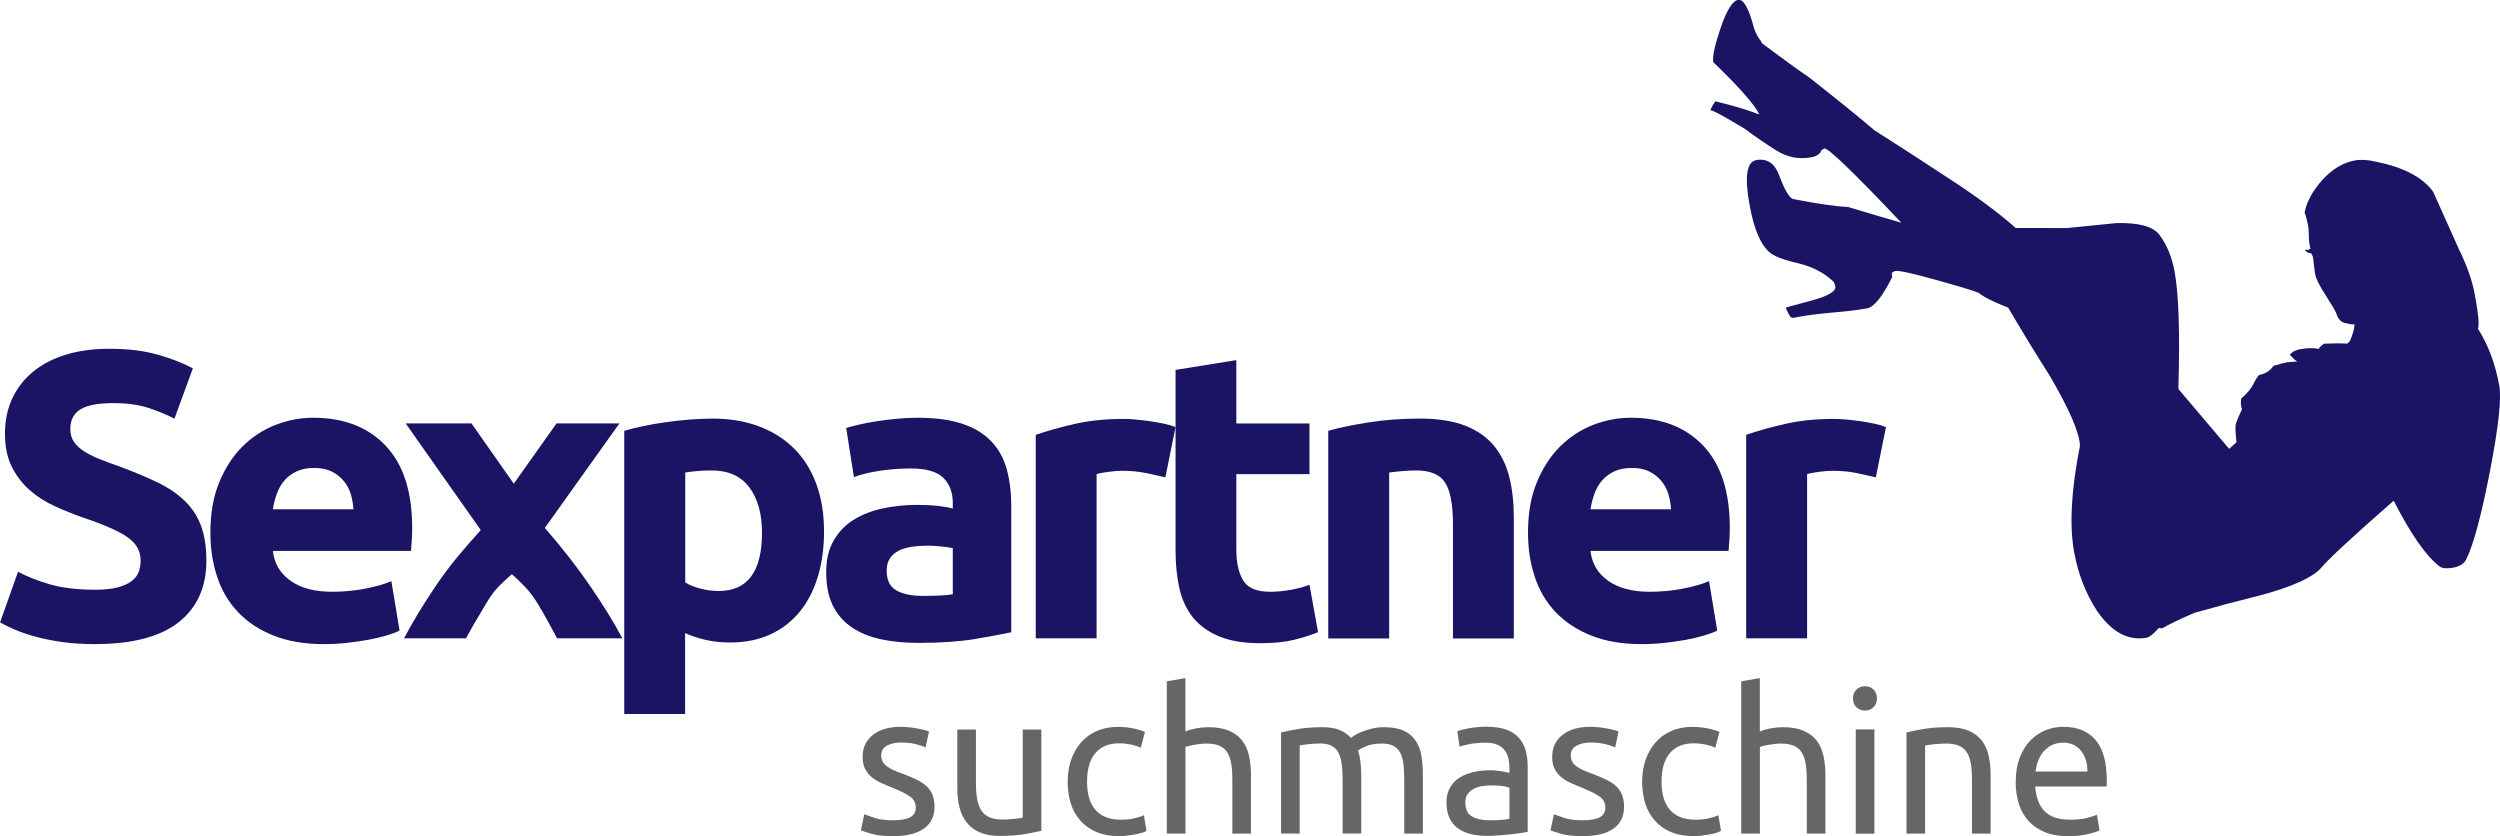
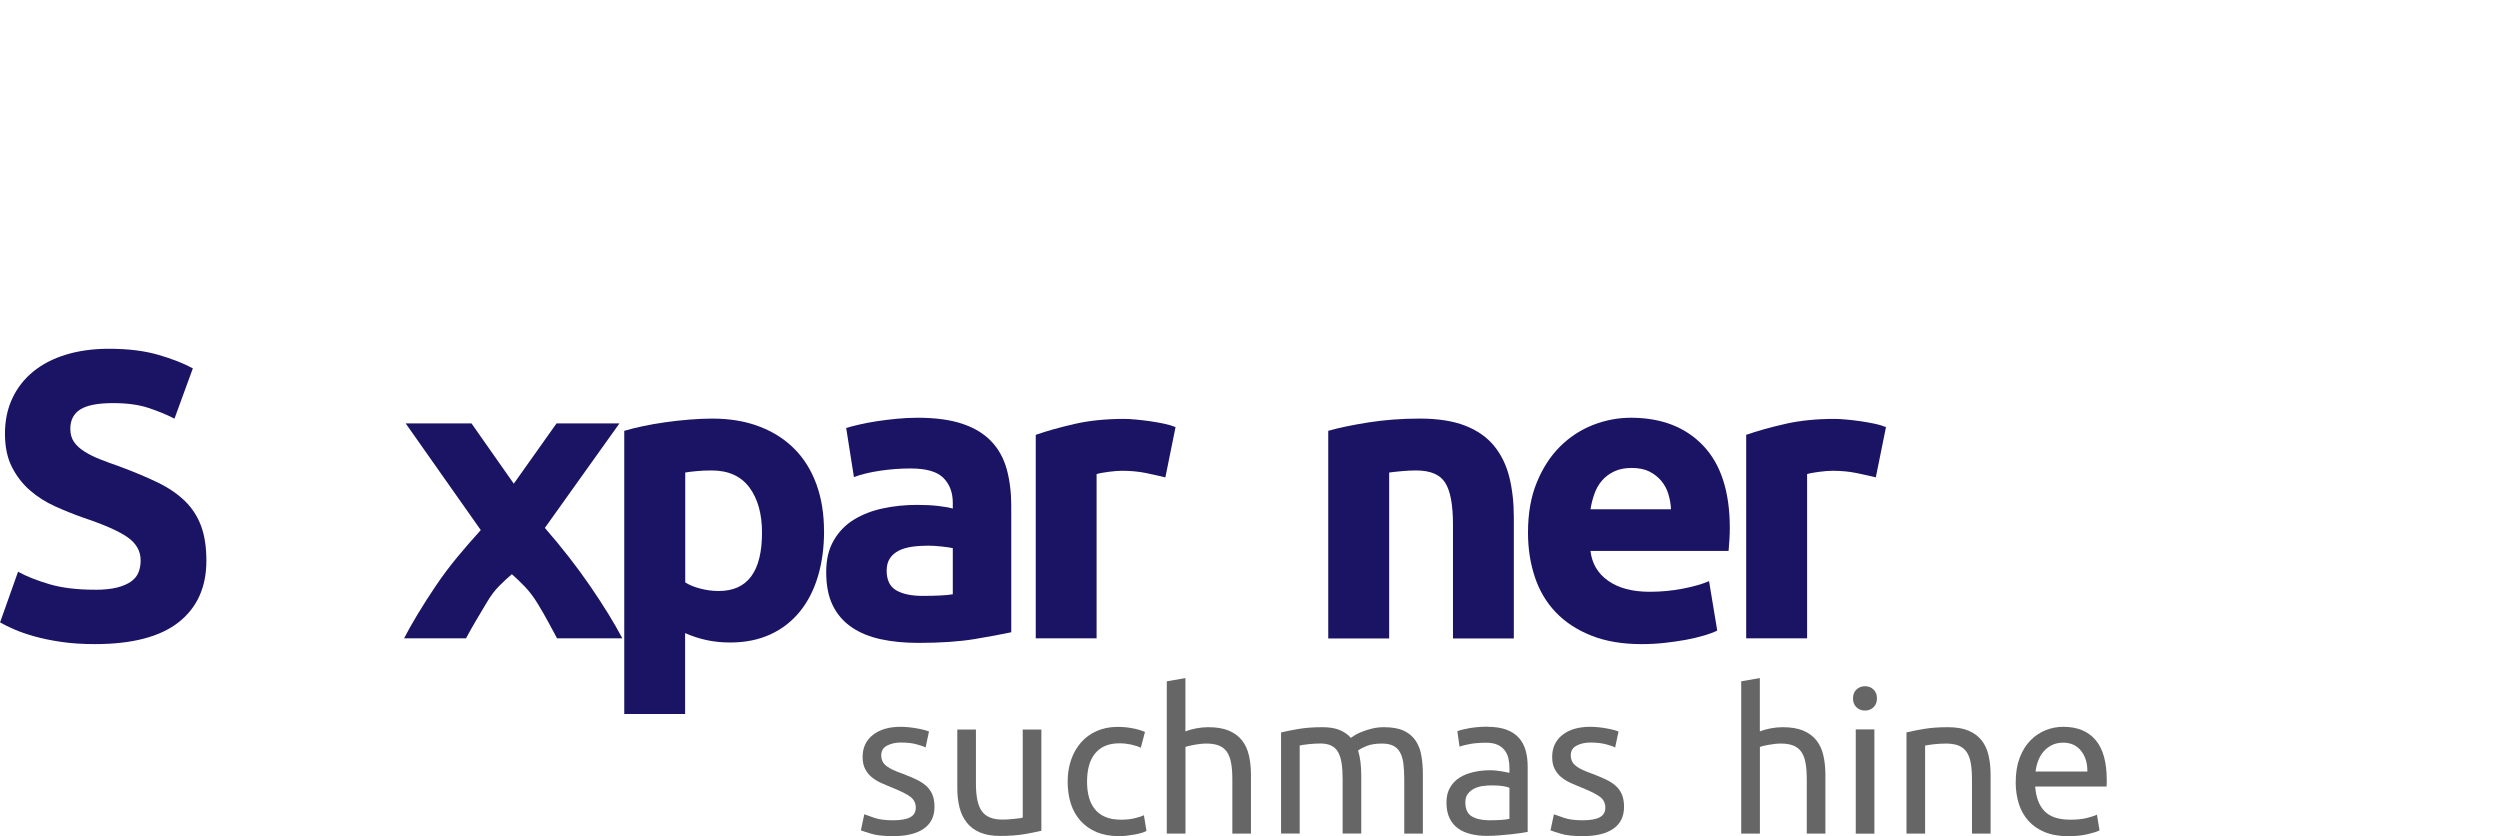
<svg xmlns="http://www.w3.org/2000/svg" id="b" width="387.86" height="129.72" viewBox="0 0 387.86 129.72">
  <g id="c">
    <path d="m14.71,91.5c1.39,0,2.55-.12,3.46-.35.91-.23,1.64-.55,2.19-.95.55-.4.93-.88,1.14-1.43.21-.55.32-1.16.32-1.84,0-1.44-.68-2.63-2.03-3.58-1.35-.95-3.68-1.97-6.97-3.07-1.44-.51-2.87-1.09-4.31-1.74-1.44-.65-2.73-1.48-3.87-2.47-1.14-.99-2.07-2.2-2.79-3.61-.72-1.42-1.08-3.14-1.08-5.17s.38-3.86,1.14-5.48c.76-1.63,1.84-3.01,3.23-4.15s3.08-2.02,5.07-2.63c1.99-.61,4.22-.92,6.72-.92,2.96,0,5.51.32,7.67.95s3.93,1.33,5.32,2.09l-2.85,7.8c-1.23-.63-2.59-1.19-4.09-1.68-1.5-.49-3.31-.73-5.42-.73-2.37,0-4.07.33-5.1.98-1.04.66-1.55,1.66-1.55,3.01,0,.8.19,1.48.57,2.03.38.55.92,1.05,1.62,1.49.7.44,1.5.85,2.41,1.2.91.36,1.91.73,3.01,1.11,2.28.85,4.27,1.68,5.96,2.5,1.69.82,3.1,1.79,4.22,2.88,1.12,1.1,1.95,2.39,2.5,3.87.55,1.48.82,3.28.82,5.39,0,4.1-1.44,7.28-4.31,9.54-2.87,2.26-7.21,3.39-12.99,3.39-1.94,0-3.7-.12-5.26-.35-1.56-.23-2.95-.52-4.15-.86-1.2-.34-2.24-.7-3.11-1.08-.87-.38-1.6-.74-2.19-1.08l2.79-7.86c1.31.72,2.93,1.36,4.85,1.93,1.92.57,4.28.86,7.07.86Z" fill="#1b1464" stroke-width="0" />
-     <path d="m32.64,82.62c0-2.96.45-5.55,1.36-7.76.91-2.22,2.1-4.07,3.58-5.55,1.48-1.48,3.18-2.6,5.1-3.36,1.92-.76,3.9-1.14,5.93-1.14,4.73,0,8.47,1.45,11.22,4.34,2.75,2.9,4.12,7.15,4.12,12.77,0,.55-.02,1.15-.06,1.81-.04.66-.09,1.24-.13,1.74h-21.42c.21,1.94,1.12,3.49,2.73,4.63,1.61,1.14,3.76,1.71,6.46,1.71,1.73,0,3.43-.16,5.1-.48,1.67-.32,3.03-.71,4.09-1.17l1.27,7.67c-.51.25-1.18.51-2.03.76-.85.25-1.79.48-2.82.67-1.04.19-2.15.35-3.33.48-1.18.13-2.37.19-3.55.19-3,0-5.61-.44-7.83-1.33-2.22-.89-4.06-2.1-5.51-3.64-1.46-1.54-2.54-3.37-3.23-5.48-.7-2.11-1.05-4.39-1.05-6.85Zm22.19-3.61c-.04-.8-.18-1.58-.41-2.35-.23-.76-.59-1.44-1.08-2.03-.49-.59-1.1-1.08-1.84-1.46-.74-.38-1.66-.57-2.76-.57s-1.96.18-2.73.54c-.76.36-1.39.83-1.9,1.43-.51.59-.9,1.28-1.17,2.06-.28.78-.48,1.57-.6,2.38h12.49Z" fill="#1b1464" stroke-width="0" />
    <path d="m79.71,75.04l6.63-9.35h9.76l-11.57,16.21c2.65,3.05,5.01,6.07,7.07,9.08,2.06,3.01,3.71,5.69,4.95,8.05h-10.13c-.34-.64-.77-1.43-1.28-2.38-.51-.95-1.08-1.95-1.71-2.98-.63-1.04-1.29-1.91-1.98-2.63-.69-.72-1.37-1.37-2.04-1.96-.64.55-1.29,1.15-1.95,1.81-.66.66-1.29,1.49-1.88,2.48-.59.99-1.18,1.97-1.75,2.94s-1.08,1.88-1.53,2.72h-9.61c.53-1.04,1.23-2.28,2.1-3.73.87-1.45,1.83-2.94,2.87-4.48,1.04-1.54,2.16-3.03,3.37-4.49s2.4-2.81,3.56-4.09c-2.07-2.95-4.07-5.78-5.98-8.49s-3.8-5.4-5.67-8.06h10.21l6.56,9.35Z" fill="#1b1464" stroke-width="0" />
    <path d="m127.85,82.37c0,2.58-.32,4.92-.95,7.04-.63,2.11-1.56,3.93-2.79,5.45-1.23,1.52-2.75,2.71-4.56,3.55-1.82.84-3.91,1.27-6.28,1.27-1.31,0-2.54-.13-3.68-.38-1.14-.25-2.24-.61-3.3-1.08v12.55h-9.44v-43.93c.84-.25,1.82-.5,2.92-.73,1.1-.23,2.25-.43,3.45-.6,1.2-.17,2.43-.31,3.68-.41,1.25-.1,2.44-.16,3.58-.16,2.75,0,5.2.41,7.35,1.24,2.16.82,3.97,1.99,5.45,3.49,1.48,1.5,2.61,3.33,3.39,5.48s1.17,4.56,1.17,7.23Zm-9.63.25c0-2.92-.66-5.25-1.96-7-1.31-1.75-3.25-2.63-5.83-2.63-.85,0-1.63.03-2.34.1-.72.06-1.31.14-1.78.22v17.05c.59.38,1.36.7,2.31.95.95.25,1.91.38,2.88.38,4.48,0,6.72-3.02,6.72-9.06Z" fill="#1b1464" stroke-width="0" />
    <path d="m142.37,64.81c2.79,0,5.11.32,6.97.95,1.86.63,3.35,1.54,4.47,2.73,1.12,1.18,1.91,2.62,2.38,4.31.46,1.69.7,3.57.7,5.64v19.65c-1.35.3-3.23.64-5.64,1.05-2.41.4-5.33.6-8.75.6-2.15,0-4.11-.19-5.86-.57s-3.26-1-4.53-1.87c-1.27-.87-2.24-2-2.92-3.39-.68-1.39-1.01-3.11-1.01-5.13s.39-3.59,1.17-4.94c.78-1.35,1.83-2.43,3.14-3.23,1.31-.8,2.81-1.38,4.5-1.74,1.69-.36,3.44-.54,5.26-.54,1.22,0,2.31.05,3.26.16.95.11,1.72.24,2.31.41v-.89c0-1.61-.49-2.89-1.46-3.87-.97-.97-2.66-1.46-5.07-1.46-1.61,0-3.19.12-4.75.35-1.56.23-2.92.56-4.06.98l-1.2-7.61c.55-.17,1.24-.35,2.06-.54.82-.19,1.72-.36,2.69-.51.97-.15,2-.27,3.07-.38,1.08-.1,2.17-.16,3.26-.16Zm.76,27.64c.93,0,1.82-.02,2.66-.06.84-.04,1.52-.1,2.03-.19v-7.16c-.38-.08-.95-.17-1.71-.25-.76-.08-1.46-.13-2.09-.13-.89,0-1.72.05-2.5.16-.78.11-1.47.31-2.06.6-.59.3-1.06.7-1.39,1.2-.34.51-.51,1.14-.51,1.9,0,1.48.5,2.5,1.49,3.07.99.57,2.36.86,4.09.86Z" fill="#1b1464" stroke-width="0" />
    <path d="m180.78,74.06c-.85-.21-1.84-.43-2.98-.67-1.14-.23-2.37-.35-3.68-.35-.59,0-1.3.05-2.12.16-.82.11-1.45.22-1.87.35v25.48h-9.44v-31.57c1.69-.59,3.69-1.15,5.99-1.68,2.3-.53,4.87-.79,7.7-.79.51,0,1.12.03,1.84.1s1.44.15,2.16.25c.72.11,1.44.23,2.16.38.72.15,1.33.33,1.84.54l-1.58,7.8Z" fill="#1b1464" stroke-width="0" />
-     <path d="m182.36,57.39l9.45-1.52v9.83h11.35v7.86h-11.35v11.73c0,1.99.35,3.57,1.05,4.75.7,1.18,2.1,1.77,4.21,1.77,1.01,0,2.06-.1,3.14-.29,1.08-.19,2.06-.45,2.95-.79l1.33,7.35c-1.14.47-2.41.87-3.8,1.2-1.39.34-3.11.51-5.13.51-2.58,0-4.71-.35-6.4-1.05-1.69-.7-3.04-1.67-4.06-2.92-1.01-1.25-1.72-2.76-2.12-4.53-.4-1.77-.6-3.74-.6-5.9v-28.02Z" fill="#1b1464" stroke-width="0" />
    <path d="m206.07,66.84c1.61-.46,3.68-.9,6.21-1.3,2.54-.4,5.2-.6,7.99-.6s5.19.37,7.07,1.11c1.88.74,3.37,1.79,4.47,3.14,1.1,1.35,1.88,2.96,2.35,4.82.46,1.86.7,3.93.7,6.21v18.83h-9.44v-17.69c0-3.04-.4-5.2-1.21-6.47-.8-1.27-2.3-1.9-4.5-1.9-.68,0-1.39.03-2.16.1s-1.44.14-2.03.22v25.74h-9.45v-32.2Z" fill="#1b1464" stroke-width="0" />
    <path d="m237.06,82.62c0-2.96.45-5.55,1.36-7.76.91-2.22,2.1-4.07,3.58-5.55,1.48-1.48,3.18-2.6,5.1-3.36s3.9-1.14,5.93-1.14c4.73,0,8.47,1.45,11.22,4.34,2.75,2.9,4.12,7.15,4.12,12.77,0,.55-.02,1.15-.06,1.81-.04.66-.08,1.24-.13,1.74h-21.42c.21,1.94,1.12,3.49,2.73,4.63,1.61,1.14,3.76,1.71,6.47,1.71,1.73,0,3.43-.16,5.1-.48,1.67-.32,3.03-.71,4.09-1.17l1.27,7.67c-.51.25-1.18.51-2.03.76-.85.25-1.79.48-2.82.67-1.04.19-2.14.35-3.33.48-1.18.13-2.37.19-3.55.19-3,0-5.61-.44-7.83-1.33-2.22-.89-4.06-2.1-5.52-3.64-1.46-1.54-2.54-3.37-3.23-5.48-.7-2.11-1.05-4.39-1.05-6.85Zm22.19-3.61c-.04-.8-.18-1.58-.41-2.35-.23-.76-.59-1.44-1.08-2.03-.49-.59-1.1-1.08-1.84-1.46-.74-.38-1.66-.57-2.76-.57s-1.96.18-2.73.54c-.76.36-1.39.83-1.9,1.43-.51.59-.9,1.28-1.17,2.06-.28.78-.48,1.57-.6,2.38h12.49Z" fill="#1b1464" stroke-width="0" />
    <path d="m291.01,74.06c-.85-.21-1.84-.43-2.98-.67-1.14-.23-2.37-.35-3.68-.35-.59,0-1.3.05-2.12.16-.82.11-1.45.22-1.87.35v25.48h-9.45v-31.57c1.69-.59,3.69-1.15,5.99-1.68,2.3-.53,4.87-.79,7.7-.79.51,0,1.12.03,1.84.1.72.06,1.44.15,2.16.25.72.11,1.44.23,2.16.38.72.15,1.33.33,1.84.54l-1.58,7.8Z" fill="#1b1464" stroke-width="0" />
-     <path d="m387.74,59.7c.38,2.03-.1,6.45-1.41,13.28-1.33,6.83-2.54,11.39-3.66,13.7-.3.72-.99,1.18-2.06,1.39-1.07.19-1.8.11-2.21-.26-2.06-1.61-4.41-4.98-7.03-10.13-6.27,5.48-10.01,8.95-11.24,10.39-1.22,1.45-4.25,2.85-9.08,4.19-3.59.9-7.12,1.83-10.59,2.81-2.25.97-3.92,1.78-5.02,2.42l-.51-.07c-.82.93-1.44,1.43-1.87,1.51-2.88.54-5.47-.86-7.75-4.2-1.72-2.66-2.88-5.65-3.5-8.96-.78-4.16-.49-9.69.88-16.58-.04-1.99-1.6-5.62-4.69-10.9-2.2-3.46-4.34-6.98-6.45-10.57-2.14-.82-3.67-1.57-4.58-2.29-.72-.31-2.92-.98-6.59-2-3.67-1.02-5.78-1.49-6.31-1.39-.32.06-.51.21-.59.44l.09.49c-1.52,3.05-2.83,4.67-3.9,4.87-1.17.22-2.92.44-5.27.64-2.34.22-4.09.44-5.26.66-1.28.24-1.6.3-.96.18l-.35-.1c-.29-.39-.55-.89-.78-1.51.11-.02,1.45-.39,4.03-1.09,2.58-.7,3.79-1.43,3.66-2.18-.06-.33-.16-.57-.31-.77-1.47-1.38-3.34-2.34-5.59-2.86-2.25-.52-3.71-1.1-4.39-1.75-1.33-1.18-2.32-3.55-2.98-7.07-.84-4.49-.51-6.87.99-7.15,1.71-.32,2.91.51,3.61,2.48.86,2.27,1.59,3.46,2.16,3.57,3.78.73,6.62,1.14,8.51,1.23,3.64,1.09,6.39,1.91,8.25,2.44-7.29-7.7-11.28-11.54-11.93-11.53l-.45.24c-.21.6-.75.98-1.61,1.13-1.92.36-3.73,0-5.42-1.06-1.69-1.07-3.31-2.17-4.85-3.33-3.62-2.19-5.4-3.14-5.34-2.81-.04-.22.2-.71.72-1.47,2.66.61,4.94,1.29,6.85,2.04-.73-1.52-3.11-4.23-7.15-8.12-.16-.85.22-2.63,1.15-5.36.93-2.71,1.83-4.15,2.68-4.31.85-.16,1.68,1.29,2.47,4.34.25.72.52,1.29.81,1.68l.22.29.18.13-.18-.13.25.45c3.21,2.39,5.64,4.15,7.29,5.27,4.54,3.57,7.92,6.32,10.15,8.22,3.77,2.39,7.48,4.79,11.13,7.2,4.39,2.83,7.98,5.47,10.77,7.94,3.54,0,6.19.01,7.96.01,2.6-.26,5.15-.52,7.65-.77,3.41-.08,5.62.49,6.63,1.75,1.18,1.55,1.97,3.45,2.39,5.69.66,3.52.86,9.62.6,18.29l7.88,9.3,1.13-1.03c-.13-1.3-.18-2.15-.14-2.55.04-.39.37-1.25,1.01-2.58-.19-.41-.23-.95-.14-1.64.95-.83,1.58-1.59,1.9-2.26.32-.66.61-1.14.9-1.41.96-.18,1.7-.65,2.22-1.41.84-.27,1.57-.45,2.22-.57l1.47-.11-.38-.25-.82-.84c.11-.02.3-.17.58-.45l.77-.31c1.39-.26,2.43-.29,3.13-.08.17-.26.45-.53.84-.83,1.53-.06,2.75-.07,3.64-.01l.42-.42c.53-1.31.75-2.18.67-2.61l-.32.06-.86-.17c-.79-.08-1.32-.58-1.61-1.53-.21-.51-.78-1.48-1.71-2.91-.93-1.43-1.46-2.52-1.6-3.27l-.32-2.59c-.2-.51-.35-.71-.44-.58l-.35-.1-.38-.26-.03-.17c.32-.06.44-.01.35.11l.29-.23.16-.03-.15-.8c-.06-.32-.09-.78-.1-1.39,0-.61-.04-1.08-.1-1.39-.16-.86-.34-1.54-.55-2.05.34-1.72,1.27-3.41,2.78-5.08,1.51-1.66,3.18-2.66,4.99-3,.96-.18,2.08-.11,3.36.2,4.25.86,7.19,2.41,8.82,4.65,1.32,2.95,2.65,5.92,3.98,8.88,1.24,2.53,2.07,4.86,2.47,7,.56,3,.73,4.78.5,5.37,1.57,2.47,2.66,5.37,3.28,8.68Z" fill="#1b1464" stroke-width="0" />
    <path d="m138.59,127.26c1.18,0,2.06-.16,2.63-.47.57-.31.86-.81.86-1.49s-.28-1.26-.84-1.68c-.56-.42-1.48-.88-2.77-1.4-.62-.25-1.22-.5-1.79-.76-.57-.26-1.06-.57-1.48-.92s-.75-.78-1-1.28-.37-1.11-.37-1.83c0-1.43.53-2.57,1.59-3.41,1.06-.84,2.5-1.26,4.32-1.26.46,0,.91.03,1.37.08.46.05.88.11,1.28.19.39.07.74.15,1.04.23s.53.16.7.22l-.53,2.49c-.31-.17-.8-.34-1.46-.51-.66-.18-1.46-.26-2.4-.26-.81,0-1.51.16-2.12.48s-.9.82-.9,1.51c0,.35.07.66.2.93.13.27.34.51.62.73.28.22.63.42,1.04.61.41.19.91.38,1.49.59.77.29,1.45.58,2.05.86.6.28,1.11.61,1.54.98.42.37.75.82.98,1.35.23.53.34,1.18.34,1.94,0,1.49-.56,2.62-1.67,3.39s-2.69,1.15-4.74,1.15c-1.43,0-2.55-.12-3.36-.36s-1.36-.42-1.65-.54l.53-2.49c.33.12.86.31,1.59.56.73.25,1.69.37,2.89.37Z" fill="#666" stroke-width="0" />
    <path d="m161.58,128.88c-.66.17-1.54.34-2.63.53s-2.35.28-3.78.28c-1.24,0-2.29-.18-3.14-.54s-1.54-.88-2.05-1.54c-.52-.66-.89-1.45-1.12-2.35-.23-.9-.34-1.9-.34-3v-9.08h2.89v8.46c0,1.97.31,3.38.93,4.23.62.85,1.67,1.28,3.14,1.28.31,0,.63,0,.96-.03.33-.02.64-.05.93-.08s.55-.06.79-.09.41-.07.51-.11v-13.66h2.89v15.71Z" fill="#666" stroke-width="0" />
    <path d="m173.58,129.72c-1.31,0-2.45-.21-3.44-.62-.99-.41-1.82-1-2.49-1.74-.67-.75-1.18-1.63-1.51-2.66-.33-1.03-.5-2.16-.5-3.41s.18-2.38.54-3.42c.36-1.04.88-1.93,1.54-2.69.66-.76,1.48-1.35,2.44-1.77.96-.42,2.04-.64,3.22-.64.73,0,1.45.06,2.18.19.73.12,1.42.32,2.08.59l-.65,2.46c-.44-.21-.94-.37-1.51-.5-.57-.12-1.18-.19-1.82-.19-1.62,0-2.86.51-3.72,1.52-.86,1.02-1.29,2.5-1.29,4.45,0,.87.1,1.67.29,2.39.2.73.51,1.35.93,1.87s.97.92,1.63,1.2c.66.28,1.47.42,2.43.42.77,0,1.46-.07,2.08-.22.62-.14,1.11-.3,1.46-.47l.4,2.43c-.17.1-.4.2-.72.3-.31.09-.66.18-1.06.25-.39.07-.81.13-1.26.19-.45.05-.88.08-1.29.08Z" fill="#666" stroke-width="0" />
    <path d="m181.02,129.34v-23.64l2.89-.5v8.27c.54-.21,1.11-.37,1.73-.48.61-.11,1.22-.17,1.82-.17,1.29,0,2.35.18,3.2.54.85.36,1.53.87,2.04,1.52.51.65.87,1.44,1.07,2.35.21.91.31,1.92.31,3.02v9.08h-2.89v-8.46c0-1-.07-1.84-.2-2.55-.14-.7-.36-1.28-.67-1.71-.31-.44-.73-.75-1.24-.95-.52-.2-1.16-.3-1.93-.3-.31,0-.63.02-.96.06-.33.04-.65.09-.95.14s-.57.11-.81.17c-.24.06-.41.11-.51.16v13.44h-2.89Z" fill="#666" stroke-width="0" />
    <path d="m198.78,113.63c.66-.17,1.54-.34,2.63-.53s2.35-.28,3.78-.28c1.04,0,1.91.14,2.61.42.7.28,1.3.69,1.77,1.23.15-.1.37-.25.68-.44.31-.19.69-.37,1.15-.54.46-.18.96-.33,1.52-.47.56-.13,1.16-.2,1.8-.2,1.24,0,2.26.18,3.05.54.79.36,1.4.88,1.85,1.54.45.66.75,1.45.9,2.36.16.91.23,1.91.23,2.99v9.08h-2.89v-8.46c0-.95-.05-1.77-.14-2.46-.09-.68-.27-1.25-.53-1.71-.26-.46-.61-.79-1.06-1.01-.45-.22-1.02-.33-1.73-.33-.98,0-1.78.13-2.41.39-.63.26-1.06.49-1.29.7.17.54.29,1.13.37,1.77s.12,1.32.12,2.02v9.08h-2.89v-8.46c0-.95-.05-1.77-.16-2.46-.1-.68-.29-1.25-.54-1.71-.26-.46-.61-.79-1.06-1.01s-1.01-.33-1.7-.33c-.29,0-.6.01-.93.03-.33.02-.65.05-.95.08-.3.03-.58.07-.82.11-.25.04-.42.07-.5.09v13.66h-2.89v-15.71Z" fill="#666" stroke-width="0" />
    <path d="m230.79,112.76c1.16,0,2.14.15,2.94.45.8.3,1.44.73,1.93,1.28.49.55.83,1.2,1.04,1.96.21.76.31,1.59.31,2.5v10.11c-.25.04-.6.1-1.04.17-.45.07-.95.14-1.51.2-.56.06-1.17.12-1.82.17s-1.3.08-1.94.08c-.91,0-1.75-.09-2.52-.28s-1.43-.48-1.99-.89c-.56-.4-1-.94-1.31-1.6-.31-.66-.47-1.46-.47-2.4s.18-1.66.54-2.3c.36-.64.86-1.16,1.48-1.56.62-.39,1.35-.68,2.18-.87.83-.19,1.7-.28,2.61-.28.29,0,.59.02.9.05.31.03.61.07.89.12.28.05.52.1.73.14.21.04.35.07.44.09v-.81c0-.48-.05-.95-.16-1.42-.1-.47-.29-.88-.56-1.24-.27-.36-.64-.65-1.1-.87s-1.07-.33-1.82-.33c-.95,0-1.79.07-2.5.2s-1.25.27-1.6.42l-.34-2.4c.37-.17,1-.33,1.87-.48s1.81-.23,2.83-.23Zm.25,14.5c.68,0,1.29-.02,1.82-.05.53-.03.97-.09,1.32-.17v-4.82c-.21-.1-.54-.19-1.01-.26-.47-.07-1.03-.11-1.7-.11-.44,0-.9.03-1.38.09-.49.06-.93.19-1.34.39-.41.2-.74.47-1.01.81s-.4.79-.4,1.35c0,1.04.33,1.76,1,2.16.66.4,1.57.61,2.71.61Z" fill="#666" stroke-width="0" />
    <path d="m245.57,127.26c1.18,0,2.06-.16,2.63-.47.57-.31.86-.81.86-1.49s-.28-1.26-.84-1.68c-.56-.42-1.48-.88-2.77-1.4-.62-.25-1.22-.5-1.79-.76-.57-.26-1.06-.57-1.48-.92-.42-.35-.75-.78-1-1.28s-.37-1.11-.37-1.83c0-1.43.53-2.57,1.59-3.41,1.06-.84,2.5-1.26,4.32-1.26.46,0,.91.03,1.37.08s.88.11,1.28.19c.39.07.74.15,1.04.23s.53.16.7.22l-.53,2.49c-.31-.17-.8-.34-1.46-.51s-1.46-.26-2.4-.26c-.81,0-1.51.16-2.12.48s-.9.82-.9,1.51c0,.35.07.66.2.93.13.27.34.51.62.73.28.22.63.42,1.04.61.41.19.91.38,1.49.59.77.29,1.45.58,2.05.86.6.28,1.12.61,1.54.98s.75.82.98,1.35c.23.53.34,1.18.34,1.94,0,1.49-.55,2.62-1.66,3.39-1.11.77-2.69,1.15-4.74,1.15-1.43,0-2.55-.12-3.36-.36-.81-.24-1.36-.42-1.65-.54l.53-2.49c.33.12.86.31,1.59.56.73.25,1.69.37,2.89.37Z" fill="#666" stroke-width="0" />
-     <path d="m262.71,129.72c-1.31,0-2.45-.21-3.44-.62-.99-.41-1.82-1-2.49-1.74-.67-.75-1.18-1.63-1.51-2.66-.33-1.03-.5-2.16-.5-3.41s.18-2.38.54-3.42c.36-1.04.88-1.93,1.54-2.69.66-.76,1.48-1.35,2.44-1.77.96-.42,2.04-.64,3.22-.64.73,0,1.45.06,2.18.19.73.12,1.42.32,2.08.59l-.65,2.46c-.44-.21-.94-.37-1.51-.5-.57-.12-1.18-.19-1.82-.19-1.62,0-2.86.51-3.72,1.52-.86,1.02-1.29,2.5-1.29,4.45,0,.87.1,1.67.29,2.39.2.73.51,1.35.93,1.87.42.52.97.92,1.63,1.2s1.47.42,2.43.42c.77,0,1.46-.07,2.08-.22.62-.14,1.11-.3,1.46-.47l.4,2.43c-.17.1-.4.2-.71.3-.31.09-.66.18-1.06.25-.39.07-.81.13-1.26.19-.45.05-.88.08-1.29.08Z" fill="#666" stroke-width="0" />
    <path d="m270.14,129.34v-23.64l2.89-.5v8.27c.54-.21,1.11-.37,1.73-.48.61-.11,1.22-.17,1.82-.17,1.29,0,2.35.18,3.2.54.85.36,1.53.87,2.04,1.52.51.65.87,1.44,1.07,2.35.21.91.31,1.92.31,3.02v9.08h-2.89v-8.46c0-1-.07-1.84-.2-2.55-.13-.7-.36-1.28-.67-1.71s-.73-.75-1.24-.95c-.52-.2-1.16-.3-1.93-.3-.31,0-.63.02-.96.06-.33.04-.65.09-.95.14-.3.05-.57.11-.81.17-.24.06-.41.11-.51.16v13.44h-2.89Z" fill="#666" stroke-width="0" />
    <path d="m289.34,110.24c-.52,0-.96-.17-1.32-.51-.36-.34-.54-.8-.54-1.38s.18-1.04.54-1.38c.36-.34.8-.51,1.32-.51s.96.17,1.32.51c.36.34.54.8.54,1.38s-.18,1.04-.54,1.38c-.36.34-.8.51-1.32.51Zm1.46,19.1h-2.89v-16.18h2.89v16.18Z" fill="#666" stroke-width="0" />
    <path d="m295.78,113.63c.66-.17,1.54-.34,2.64-.53,1.1-.19,2.36-.28,3.79-.28,1.29,0,2.35.18,3.2.54.85.36,1.53.87,2.04,1.52.51.65.87,1.44,1.07,2.35.21.91.31,1.92.31,3.02v9.08h-2.89v-8.46c0-1-.07-1.84-.2-2.55-.13-.7-.36-1.28-.67-1.71s-.73-.75-1.24-.95c-.52-.2-1.16-.3-1.93-.3-.31,0-.63.01-.96.03s-.65.05-.95.08c-.3.03-.57.07-.81.11-.24.04-.41.07-.51.09v13.66h-2.89v-15.71Z" fill="#666" stroke-width="0" />
    <path d="m312.73,121.29c0-1.43.21-2.68.62-3.75.41-1.07.96-1.95,1.65-2.66.68-.7,1.47-1.23,2.36-1.59s1.8-.53,2.74-.53c2.18,0,3.85.68,5.01,2.04,1.16,1.36,1.74,3.43,1.74,6.21v.48c0,.2-.01.38-.03.54h-11.07c.12,1.68.61,2.96,1.46,3.83.85.87,2.18,1.31,3.98,1.31,1.02,0,1.87-.09,2.57-.26.69-.18,1.22-.35,1.57-.51l.4,2.43c-.35.19-.97.38-1.85.59-.88.21-1.88.31-3,.31-1.41,0-2.63-.21-3.66-.64-1.03-.42-1.87-1.01-2.54-1.76-.66-.75-1.16-1.63-1.48-2.66s-.48-2.15-.48-3.38Zm11.11-1.59c.02-1.31-.31-2.38-.98-3.22s-1.6-1.26-2.78-1.26c-.66,0-1.25.13-1.76.39-.51.26-.94.6-1.29,1.01-.35.42-.63.89-.83,1.43s-.33,1.09-.39,1.65h8.03Z" fill="#666" stroke-width="0" />
  </g>
</svg>